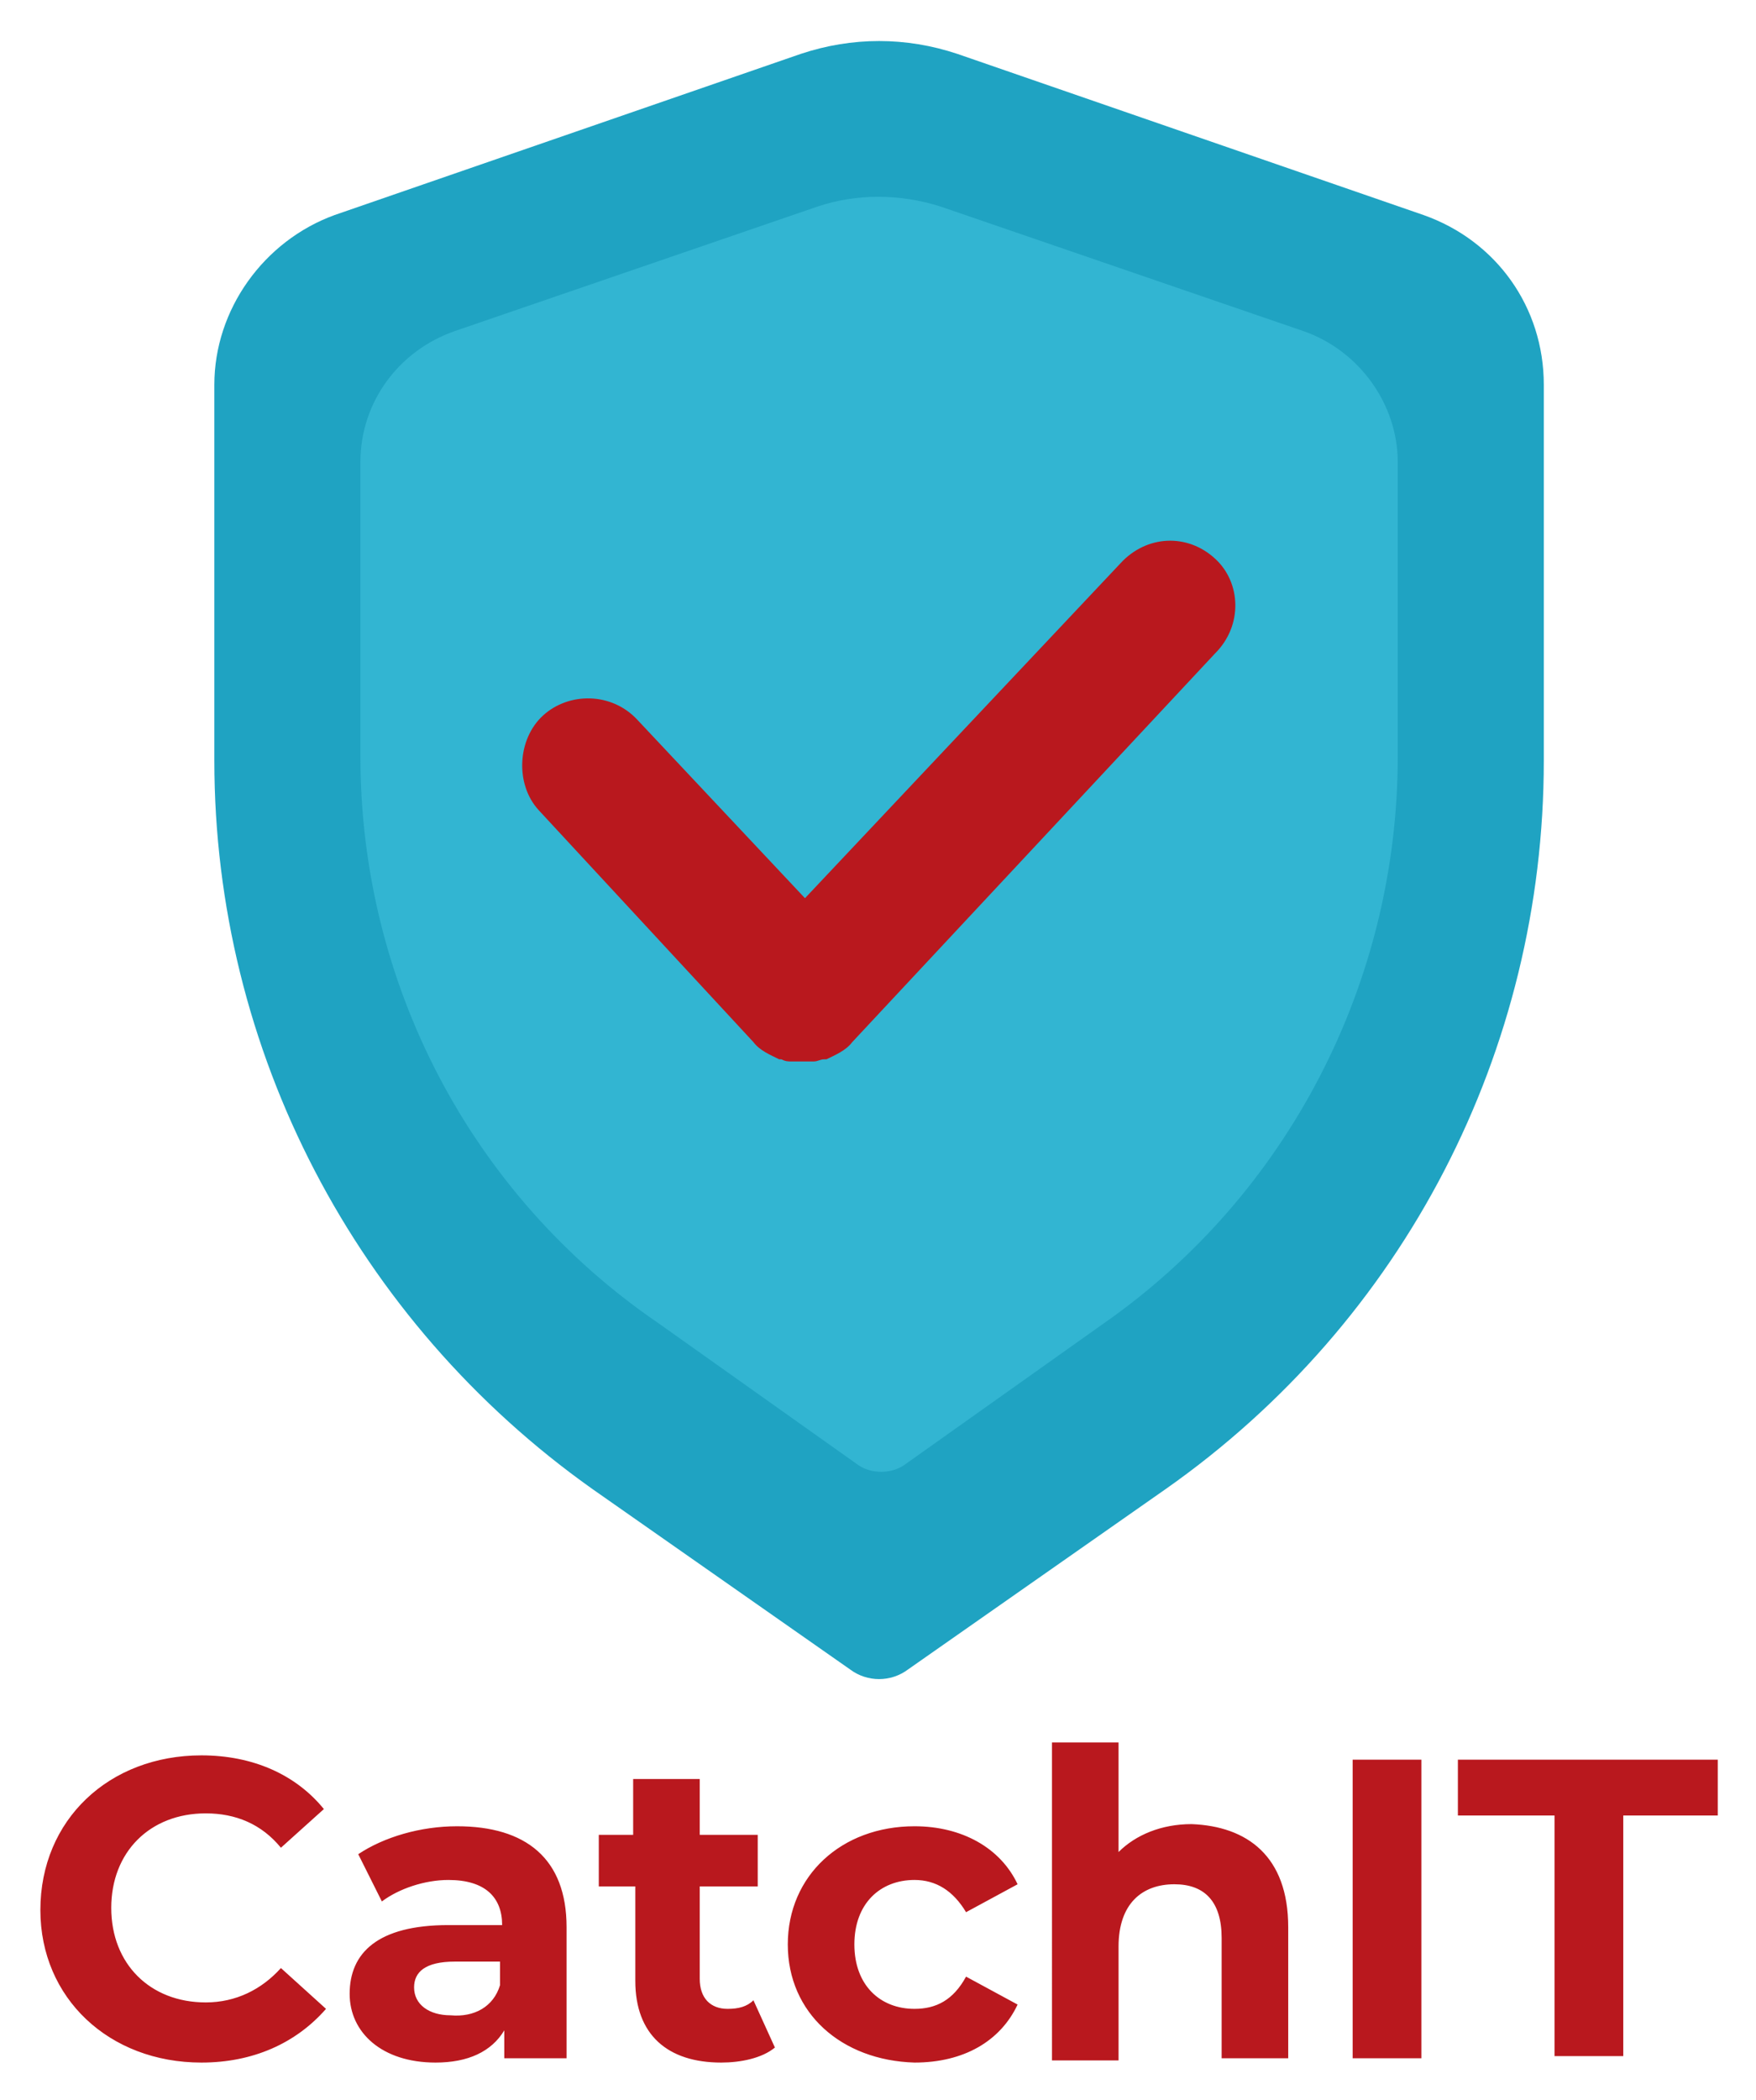
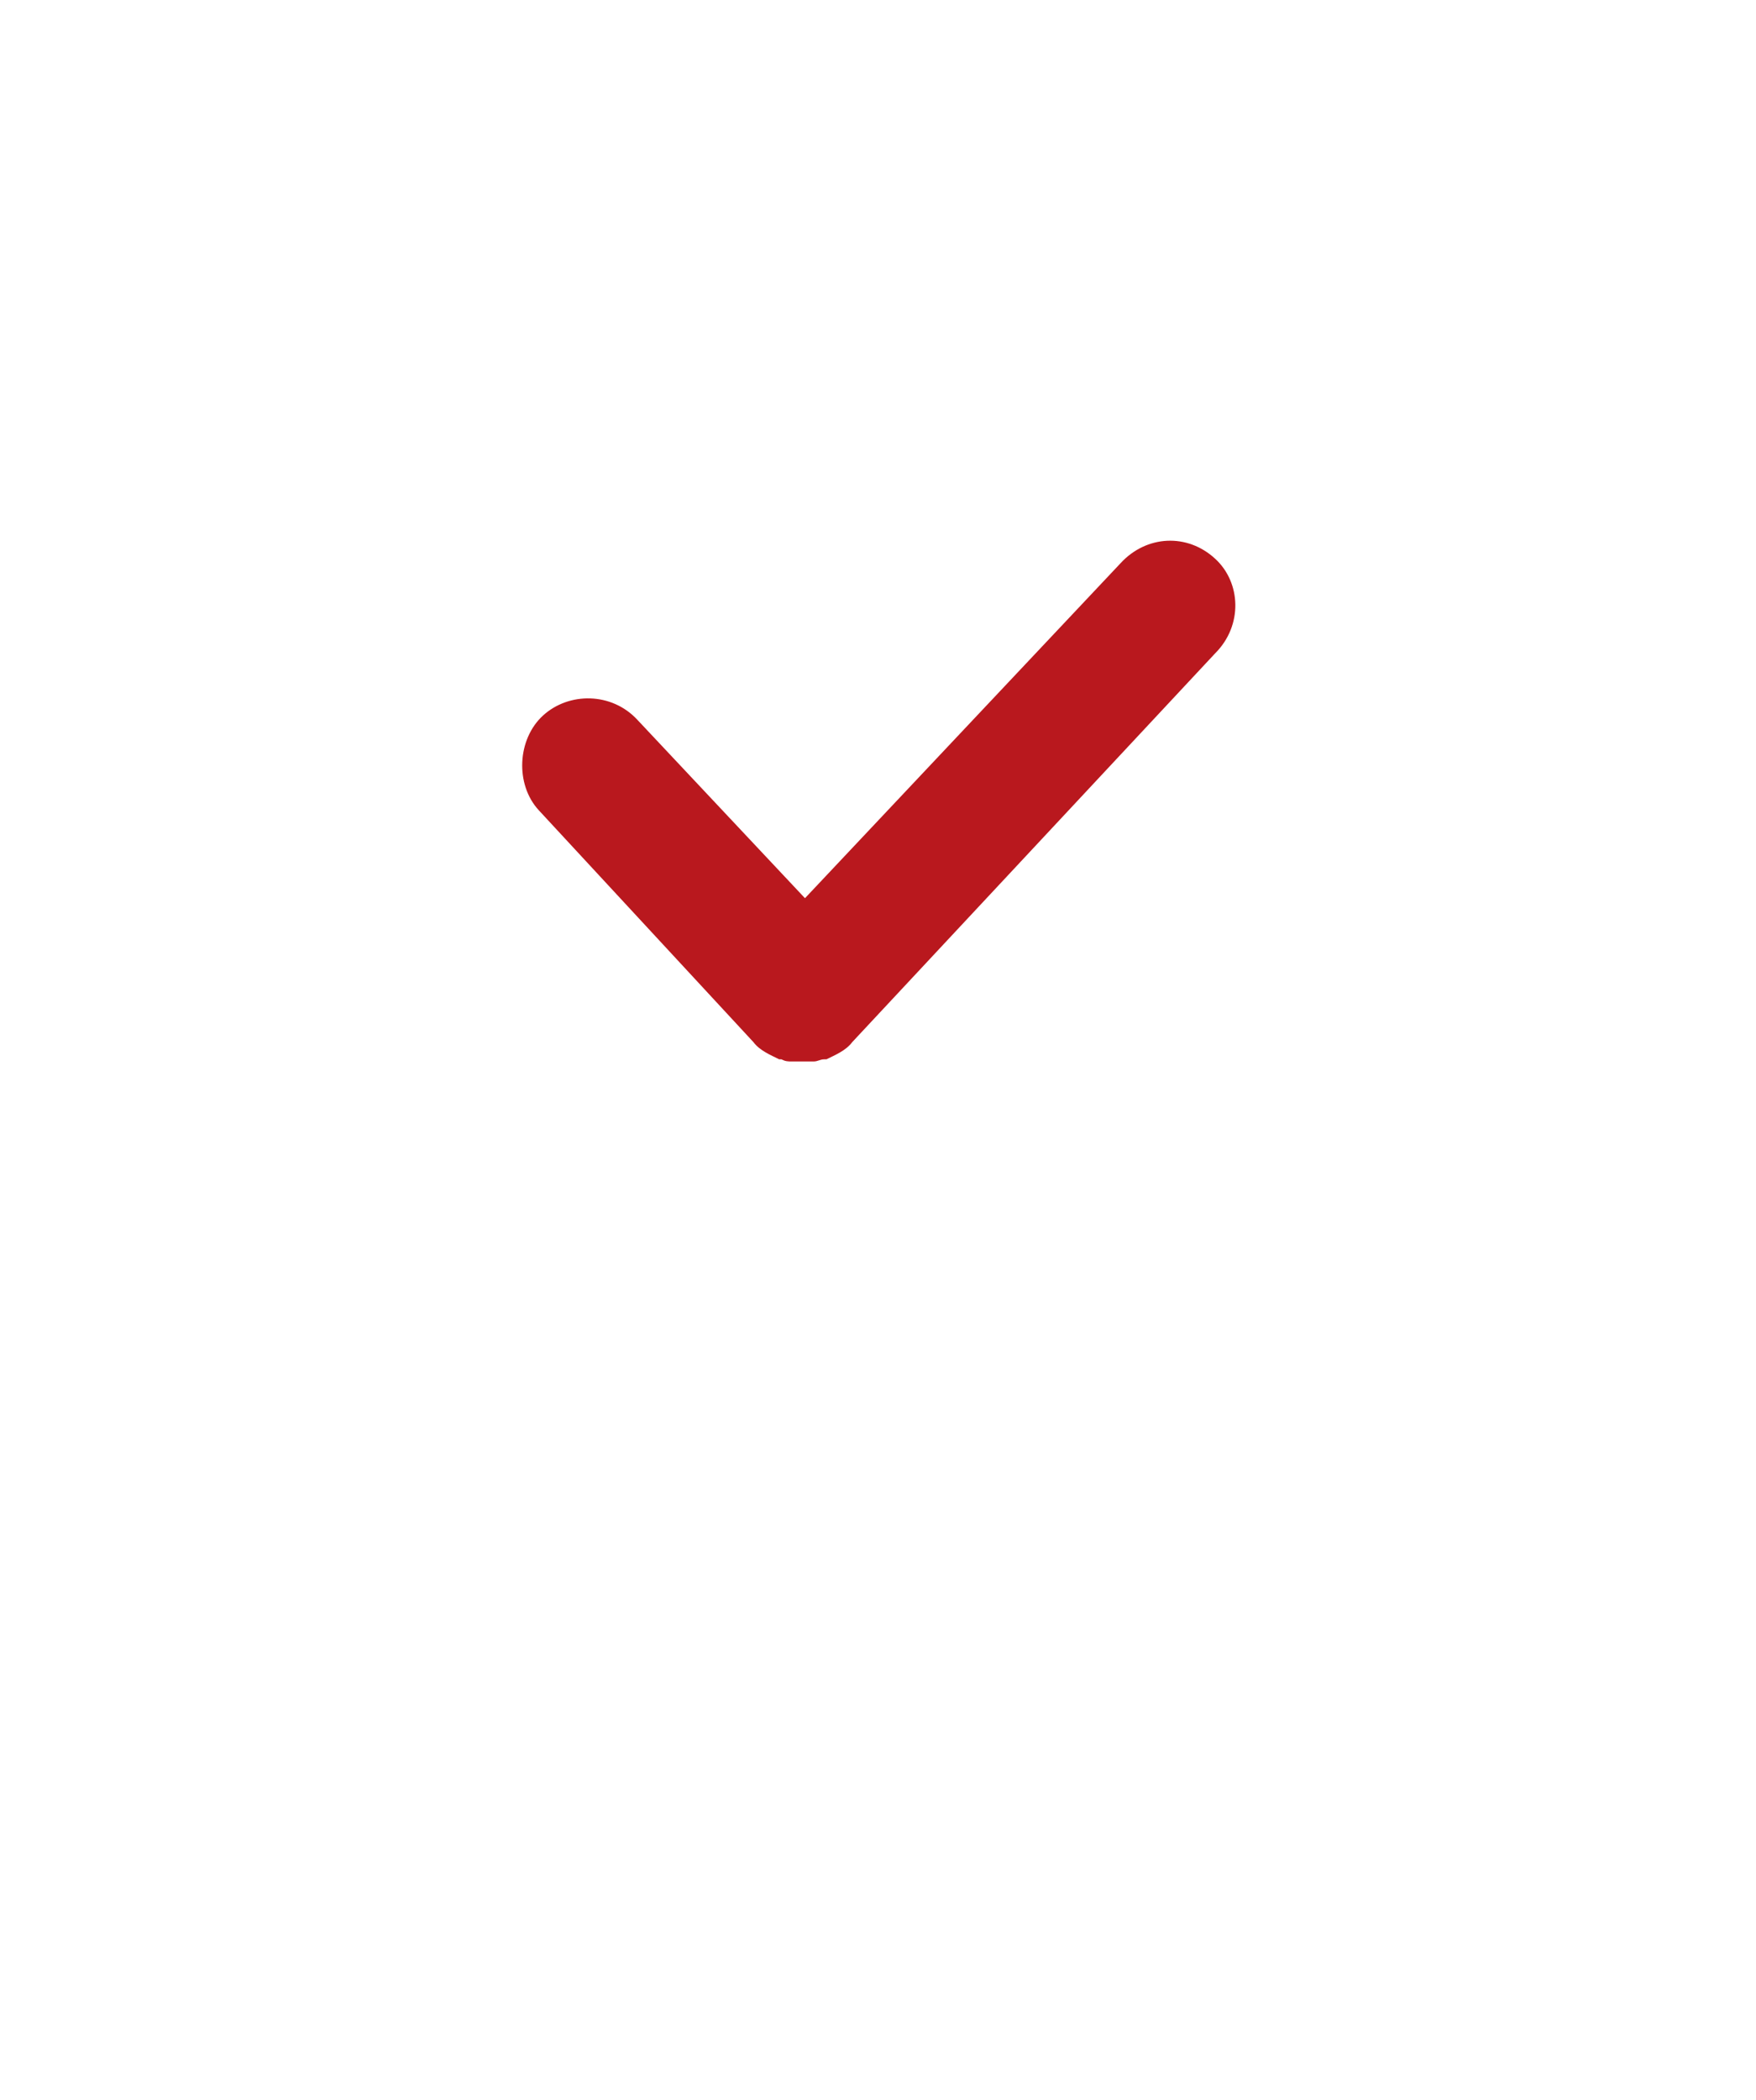
<svg xmlns="http://www.w3.org/2000/svg" role="img" viewBox="-1.88 -2.01 81.76 97.76">
  <title>CatchIT logo</title>
  <style>svg {enable-background:new 0 0 78.1 94}</style>
  <style>.st1{fill:#b9181e}</style>
-   <path fill="#1fa3c2" d="M52.4 67.3l-12 8.4c-.8.6-1.9.6-2.7 0l-12-8.4c-11-7.8-17.6-20.4-17.6-33.9V15.9c0-3.5 2.3-6.7 5.6-7.9L35.4.5c2.4-.8 4.9-.8 7.3 0L64.4 8c3.4 1.2 5.6 4.3 5.6 7.9v17.5c0 13.5-6.5 26.1-17.6 33.9z" />
-   <path d="M0 86.9c0-4.2 3.2-7.2 7.5-7.2 2.4 0 4.4.9 5.7 2.5l-2 1.8c-.9-1.1-2.1-1.6-3.5-1.6-2.6 0-4.4 1.8-4.4 4.4 0 2.6 1.8 4.4 4.4 4.4 1.4 0 2.6-.6 3.5-1.6l2.1 1.9C11.9 93.1 9.9 94 7.5 94 3.2 94 0 91 0 86.9zm24.5.8v6.1h-2.9v-1.3c-.6 1-1.7 1.5-3.2 1.5-2.5 0-4-1.4-4-3.2 0-1.9 1.3-3.2 4.6-3.2h2.5c0-1.3-.8-2.1-2.5-2.1-1.1 0-2.3.4-3.1 1l-1.1-2.2c1.2-.8 2.9-1.3 4.6-1.3 3.2 0 5.1 1.5 5.1 4.7zm-3.1 2.7v-1.1h-2.1c-1.4 0-1.9.5-1.9 1.2 0 .8.7 1.3 1.7 1.3 1.1.1 2-.4 2.3-1.4zm12.8 2.9c-.6.5-1.6.7-2.5.7-2.5 0-4-1.3-4-3.8v-4.4H26v-2.4h1.6v-2.6h3.1v2.6h2.7v2.4h-2.7v4.3c0 .9.5 1.4 1.3 1.4.5 0 .9-.1 1.2-.4l1 2.2zm.6-4.8c0-3.2 2.5-5.5 5.9-5.5 2.2 0 4 1 4.8 2.7L43.1 87c-.6-1-1.4-1.5-2.4-1.5-1.6 0-2.8 1.1-2.8 3s1.2 3 2.8 3c1 0 1.8-.4 2.4-1.5l2.4 1.3C44.7 93 43 94 40.7 94c-3.4-.1-5.9-2.3-5.9-5.5zm23.3-.8v6.1H55v-5.6c0-1.7-.8-2.5-2.2-2.5-1.5 0-2.6.9-2.6 2.9v5.3h-3.1V79.1h3.1v5.1c.8-.8 2-1.3 3.4-1.3 2.6.1 4.5 1.5 4.5 4.8zm3-7.8h3.2v13.9h-3.2V79.9zm9.4 2.6H66v-2.6h12.1v2.6h-4.4v11.2h-3.2V82.5z" class="st1" />
-   <path fill="#32b5d2" d="M49.5 59.6l-9.3 6.6c-.6.4-1.5.4-2.1 0l-9.3-6.6c-8.8-6-13.9-15.9-13.9-26.4V19.5c0-2.8 1.8-5.2 4.4-6.1l16.9-5.8C38 7 40 7 41.9 7.6l16.9 5.8c2.6.9 4.4 3.4 4.4 6.1v13.7c0 10.5-5.1 20.4-13.7 26.4z" />
  <path d="M54.7 24c-1.3-1.2-3.2-1.1-4.4.2L35.6 39.8l-7.8-8.3c-1.2-1.3-3.2-1.3-4.4-.2s-1.3 3.2-.2 4.4l10 10.8c.3.4.8.6 1.2.8h.1c.2.1.3.1.5.1h1c.2 0 .3-.1.5-.1h.1c.4-.2.9-.4 1.2-.8l16.9-18.1c1.3-1.3 1.2-3.3 0-4.4z" class="st1" />
</svg>